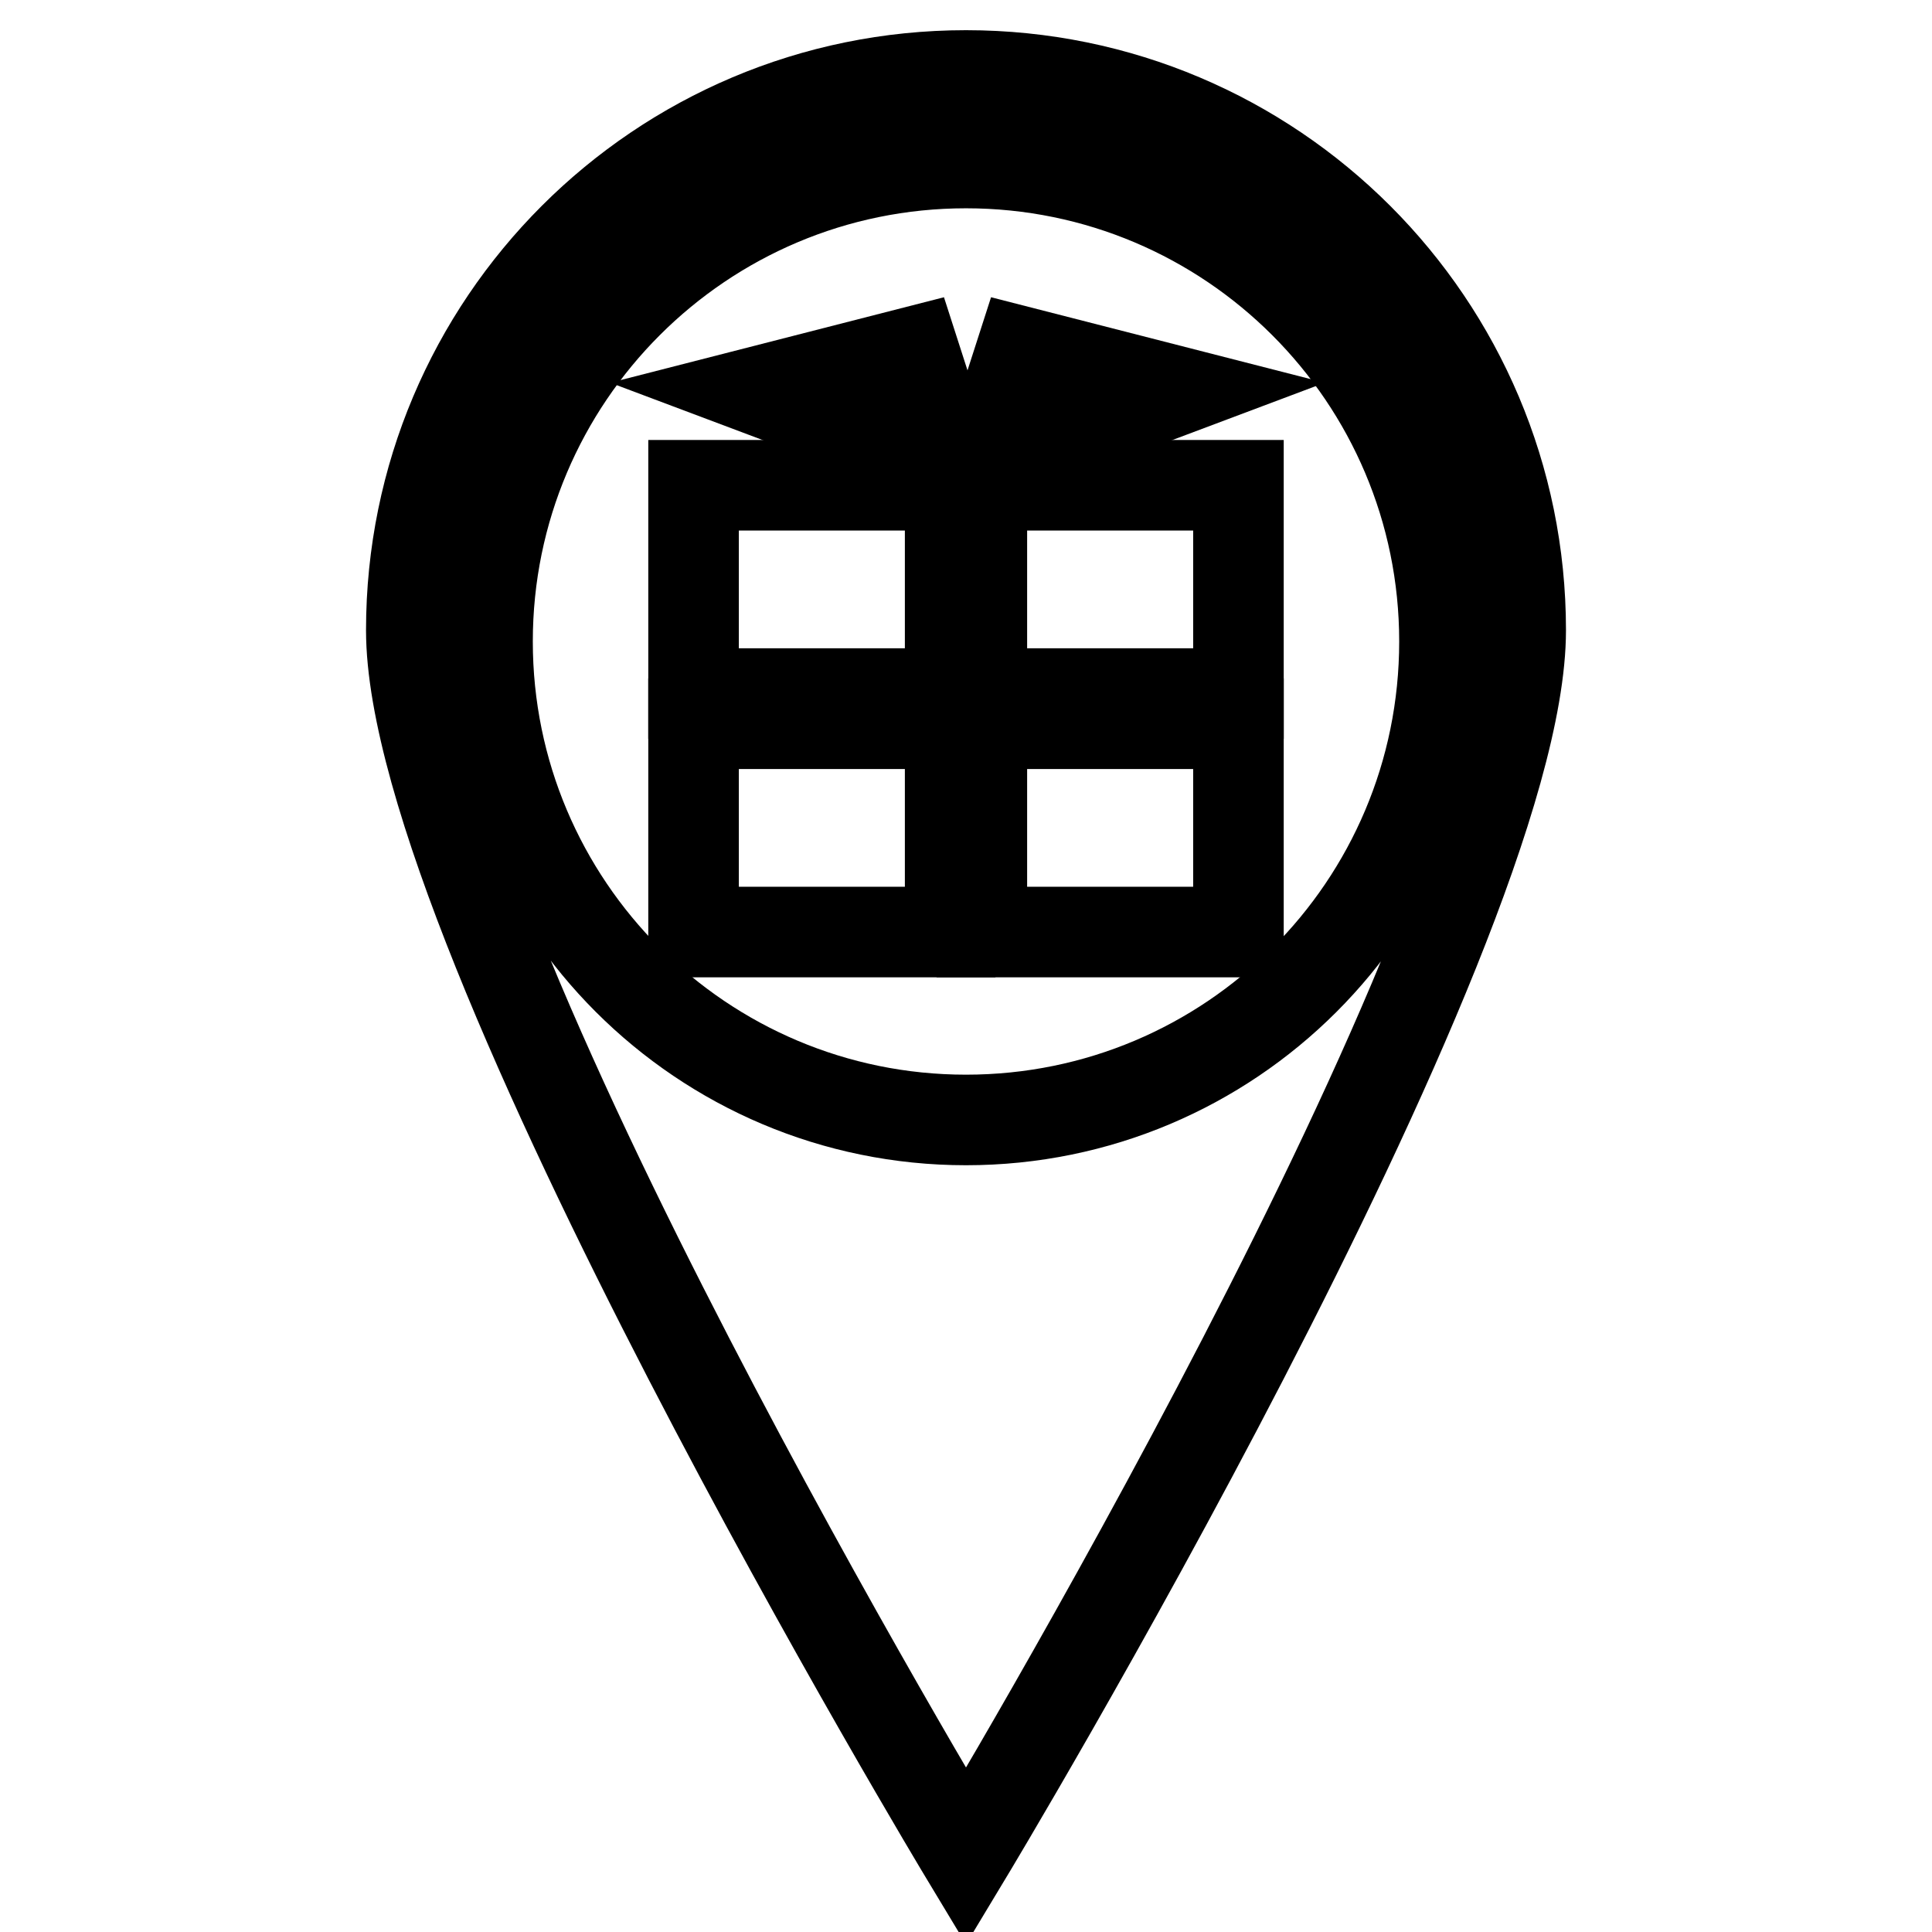
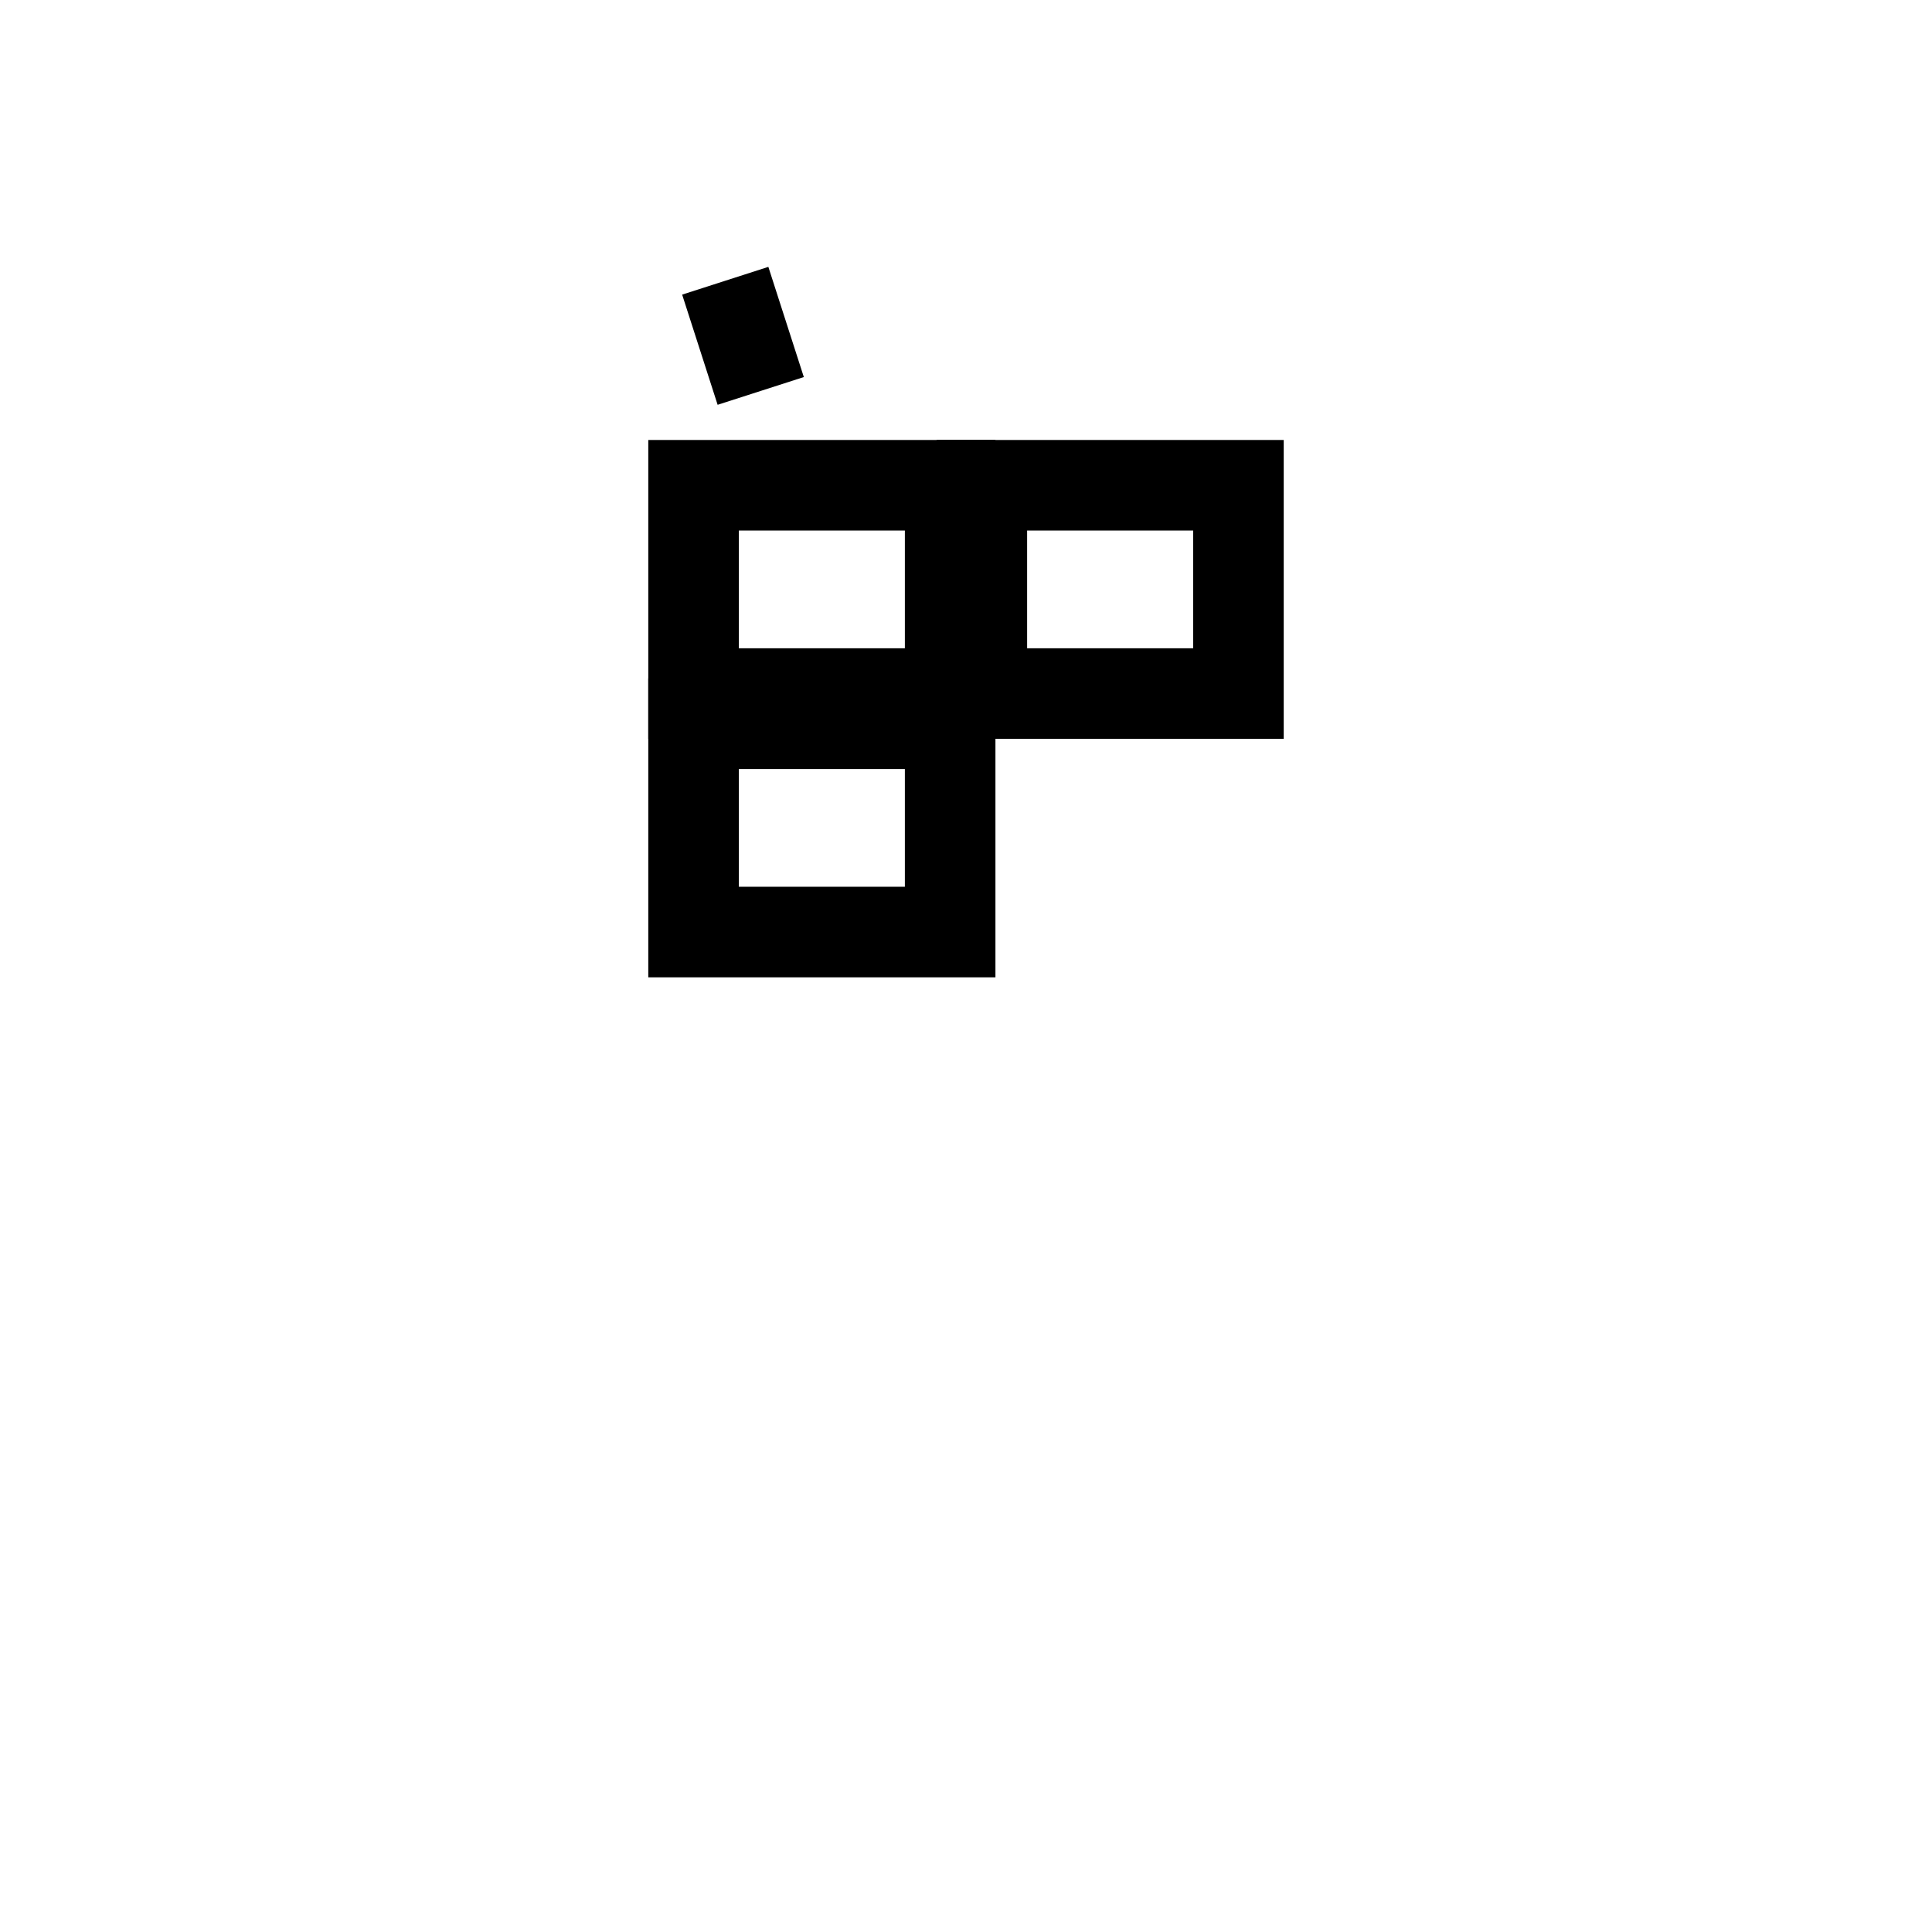
<svg xmlns="http://www.w3.org/2000/svg" version="1.1" x="0px" y="0px" viewBox="0 0 256 256" enable-background="new 0 0 256 256" xml:space="preserve">
  <g>
    <g>
-       <path stroke-width="12" fill-opacity="0" stroke="#000000" d="M128,10c-40.6,0-73.5,32.9-73.5,73.5C54.5,124.1,128,246,128,246s73.5-121.9,73.5-162.5C201.5,42.9,168.6,10,128,10z M128,148.4c-35,0-63.4-28.4-63.4-63.4c0-35,28.4-63.4,63.4-63.4c35,0,63.4,28.4,63.4,63.4C191.4,120.1,163,148.4,128,148.4z" />
-       <path stroke-width="12" fill-opacity="0" stroke="#000000" d="M100.8,51.8l25,9.4l-4.7-14.6L100.8,51.8z" />
-       <path stroke-width="12" fill-opacity="0" stroke="#000000" d="M155.6,51.8l-25,9.4l4.7-14.6L155.6,51.8z" />
+       <path stroke-width="12" fill-opacity="0" stroke="#000000" d="M100.8,51.8l-4.7-14.6L100.8,51.8z" />
      <path stroke-width="12" fill-opacity="0" stroke="#000000" d="M91.9,64.3h34v27.6h-34V64.3z" />
      <path stroke-width="12" fill-opacity="0" stroke="#000000" d="M130.1,64.3h34v27.6h-34V64.3z" />
      <path stroke-width="12" fill-opacity="0" stroke="#000000" d="M91.9,95.9h34v27.6h-34V95.9z" />
-       <path stroke-width="12" fill-opacity="0" stroke="#000000" d="M130.1,95.9h34v27.6h-34V95.9z" />
    </g>
  </g>
</svg>